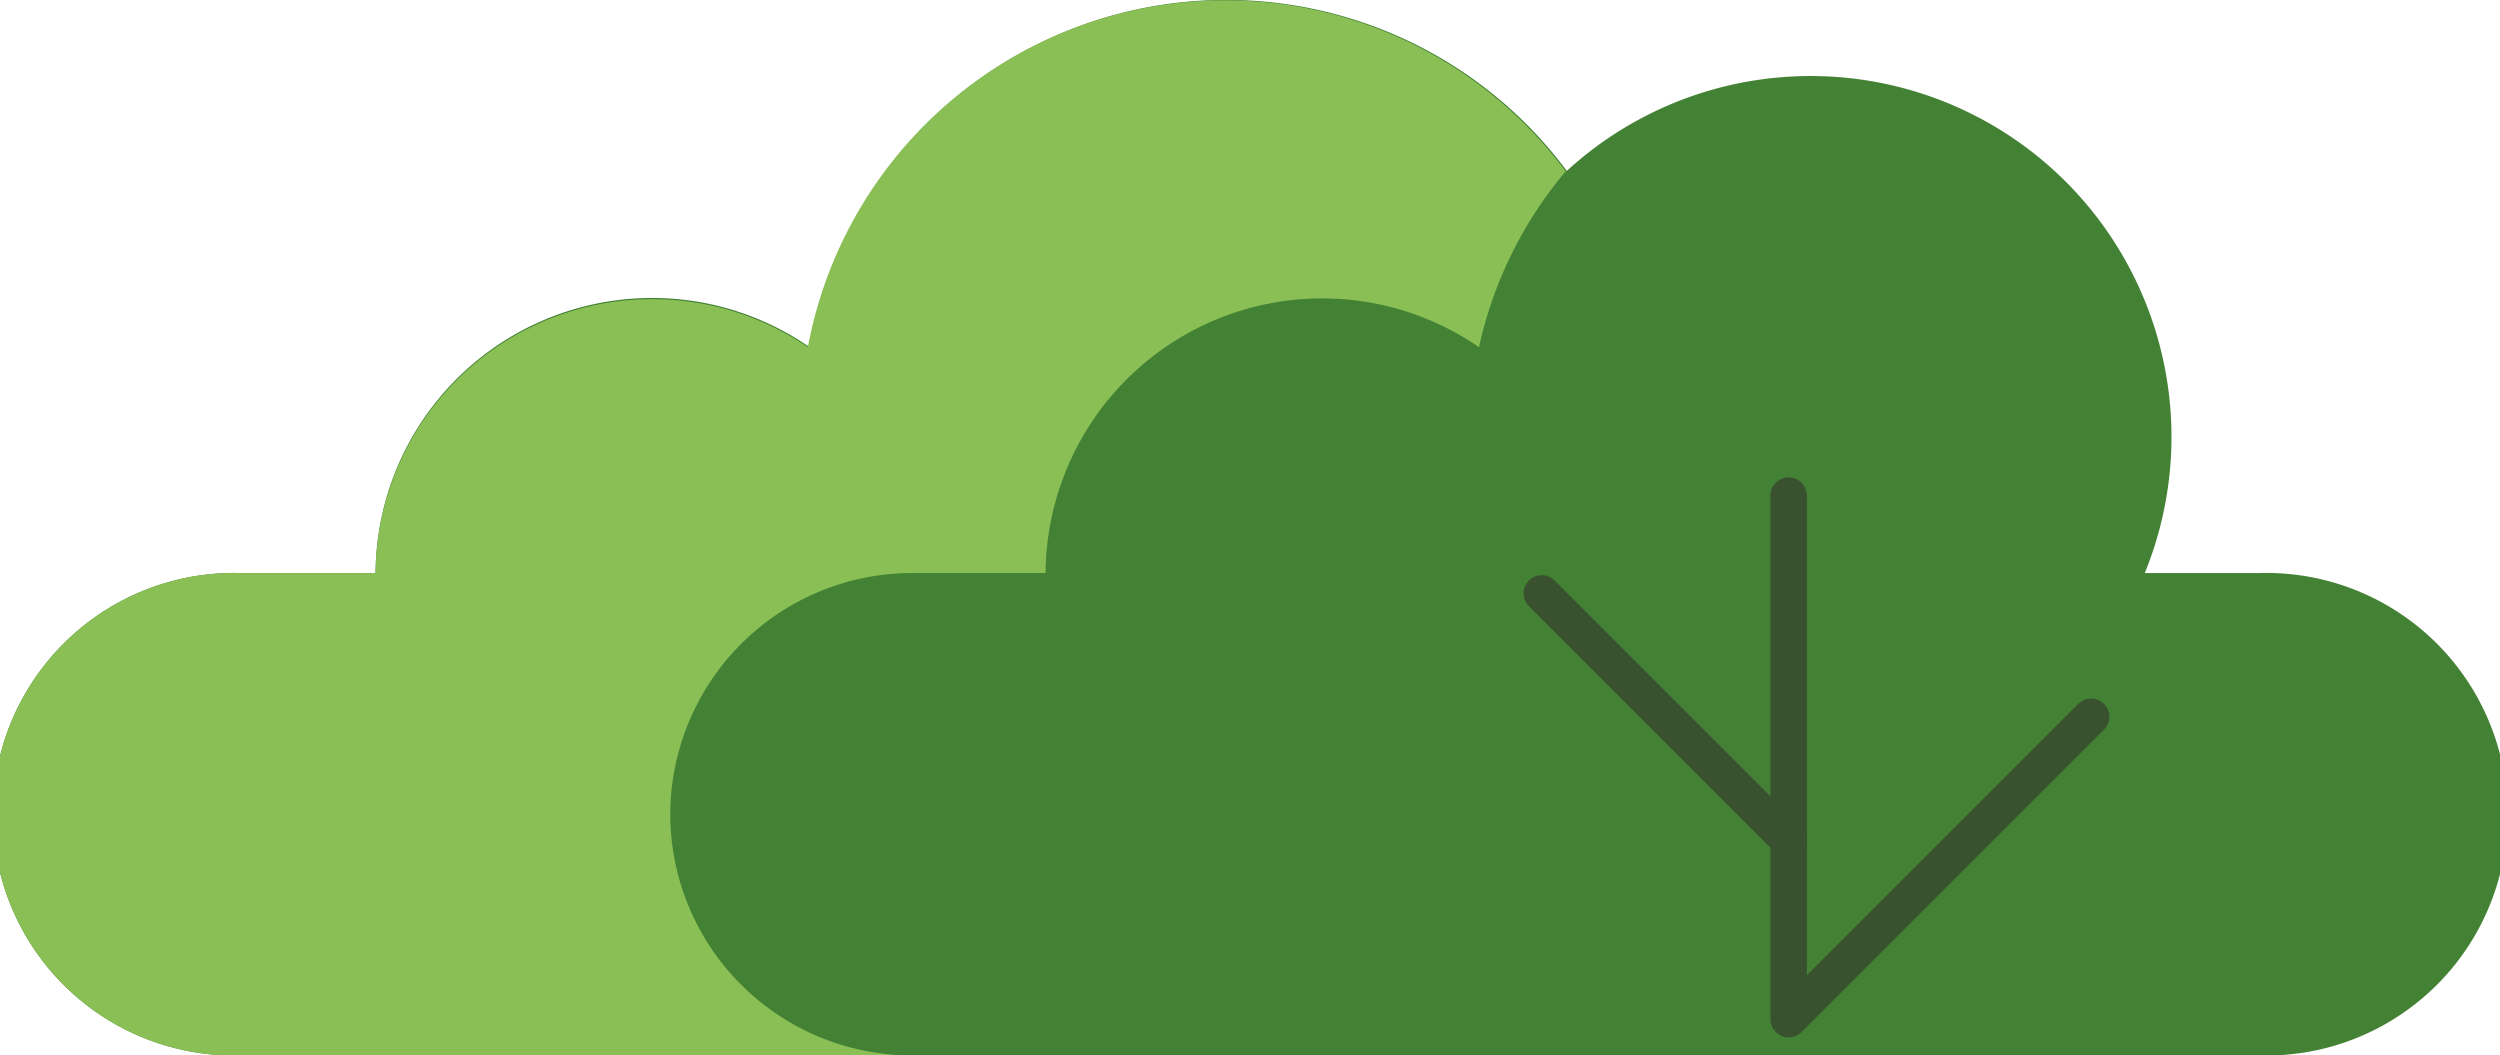
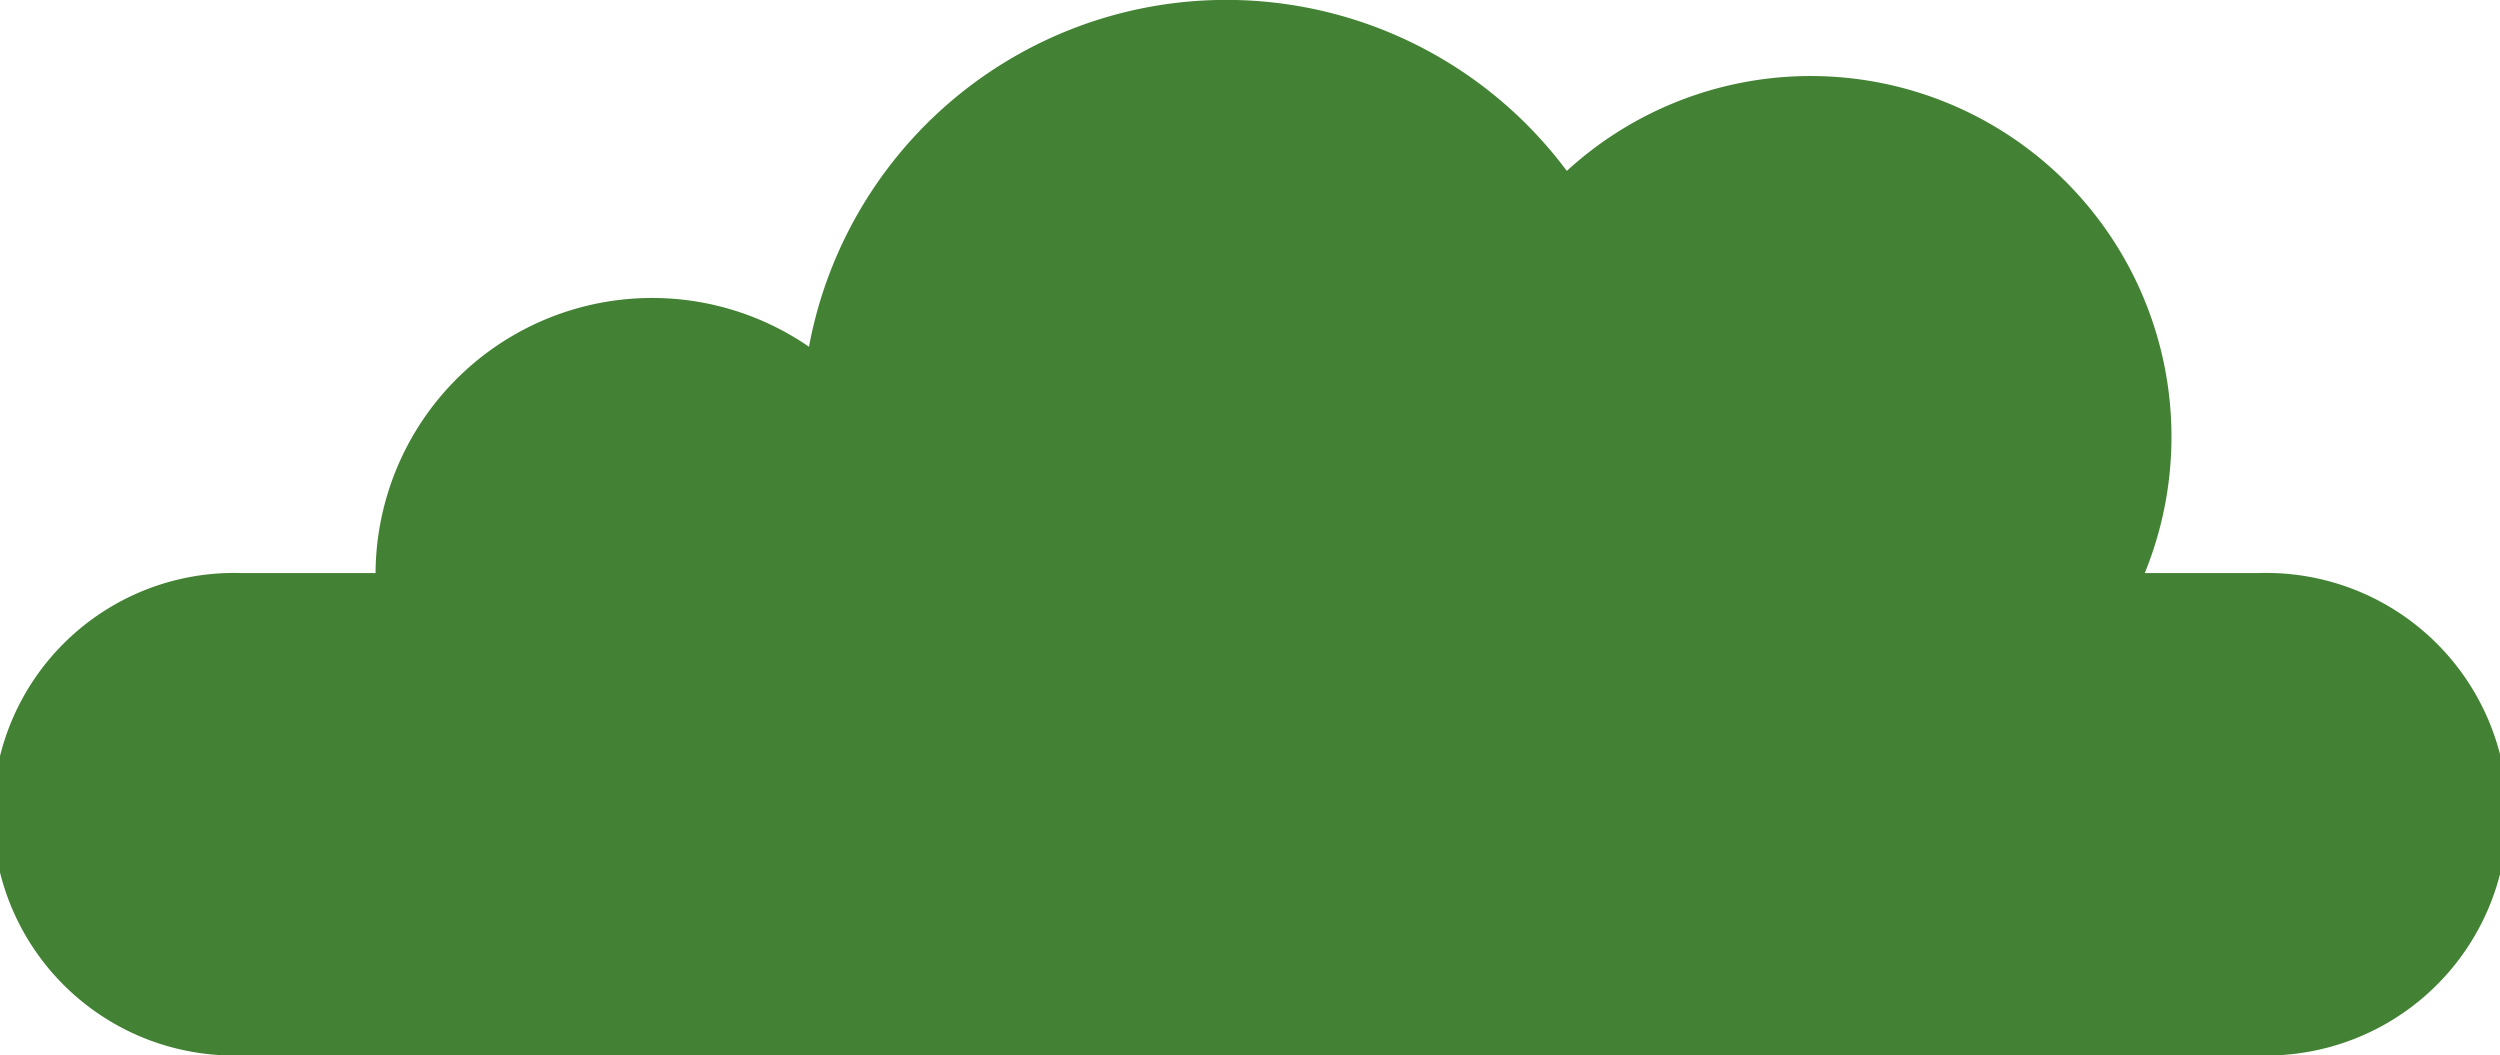
<svg xmlns="http://www.w3.org/2000/svg" viewBox="0 0 111.9 47.24">
  <title>bush-1</title>
  <g>
    <path d="M101.1,25.65H96a16.15,16.15,0,0,0-25.87-18,19,19,0,0,0-33.92,7.87A12.38,12.38,0,0,0,16.81,25.65h-6a10.8,10.8,0,1,0,0,21.59h90.3a10.8,10.8,0,1,0,0-21.59Z" fill="#438234" />
-     <path d="M30,36.45a10.83,10.83,0,0,1,10.8-10.8h6A12.38,12.38,0,0,1,66.2,15.54a18.26,18.26,0,0,1,3.88-7.87,19,19,0,0,0-33.92,7.87A12.38,12.38,0,0,0,16.81,25.65h-6a10.8,10.8,0,1,0,0,21.59h30A10.82,10.82,0,0,1,30,36.45Z" fill="#8abf56" />
-     <line x1="69.01" y1="26.56" x2="80.06" y2="37.61" fill="none" stroke="#39512f" stroke-linecap="round" stroke-miterlimit="10" stroke-width="1.63" />
-     <polyline points="80.06 22.18 80.06 45.62 93.6 32.08" fill="none" stroke="#39512f" stroke-linecap="round" stroke-linejoin="round" stroke-width="1.63" />
  </g>
</svg>